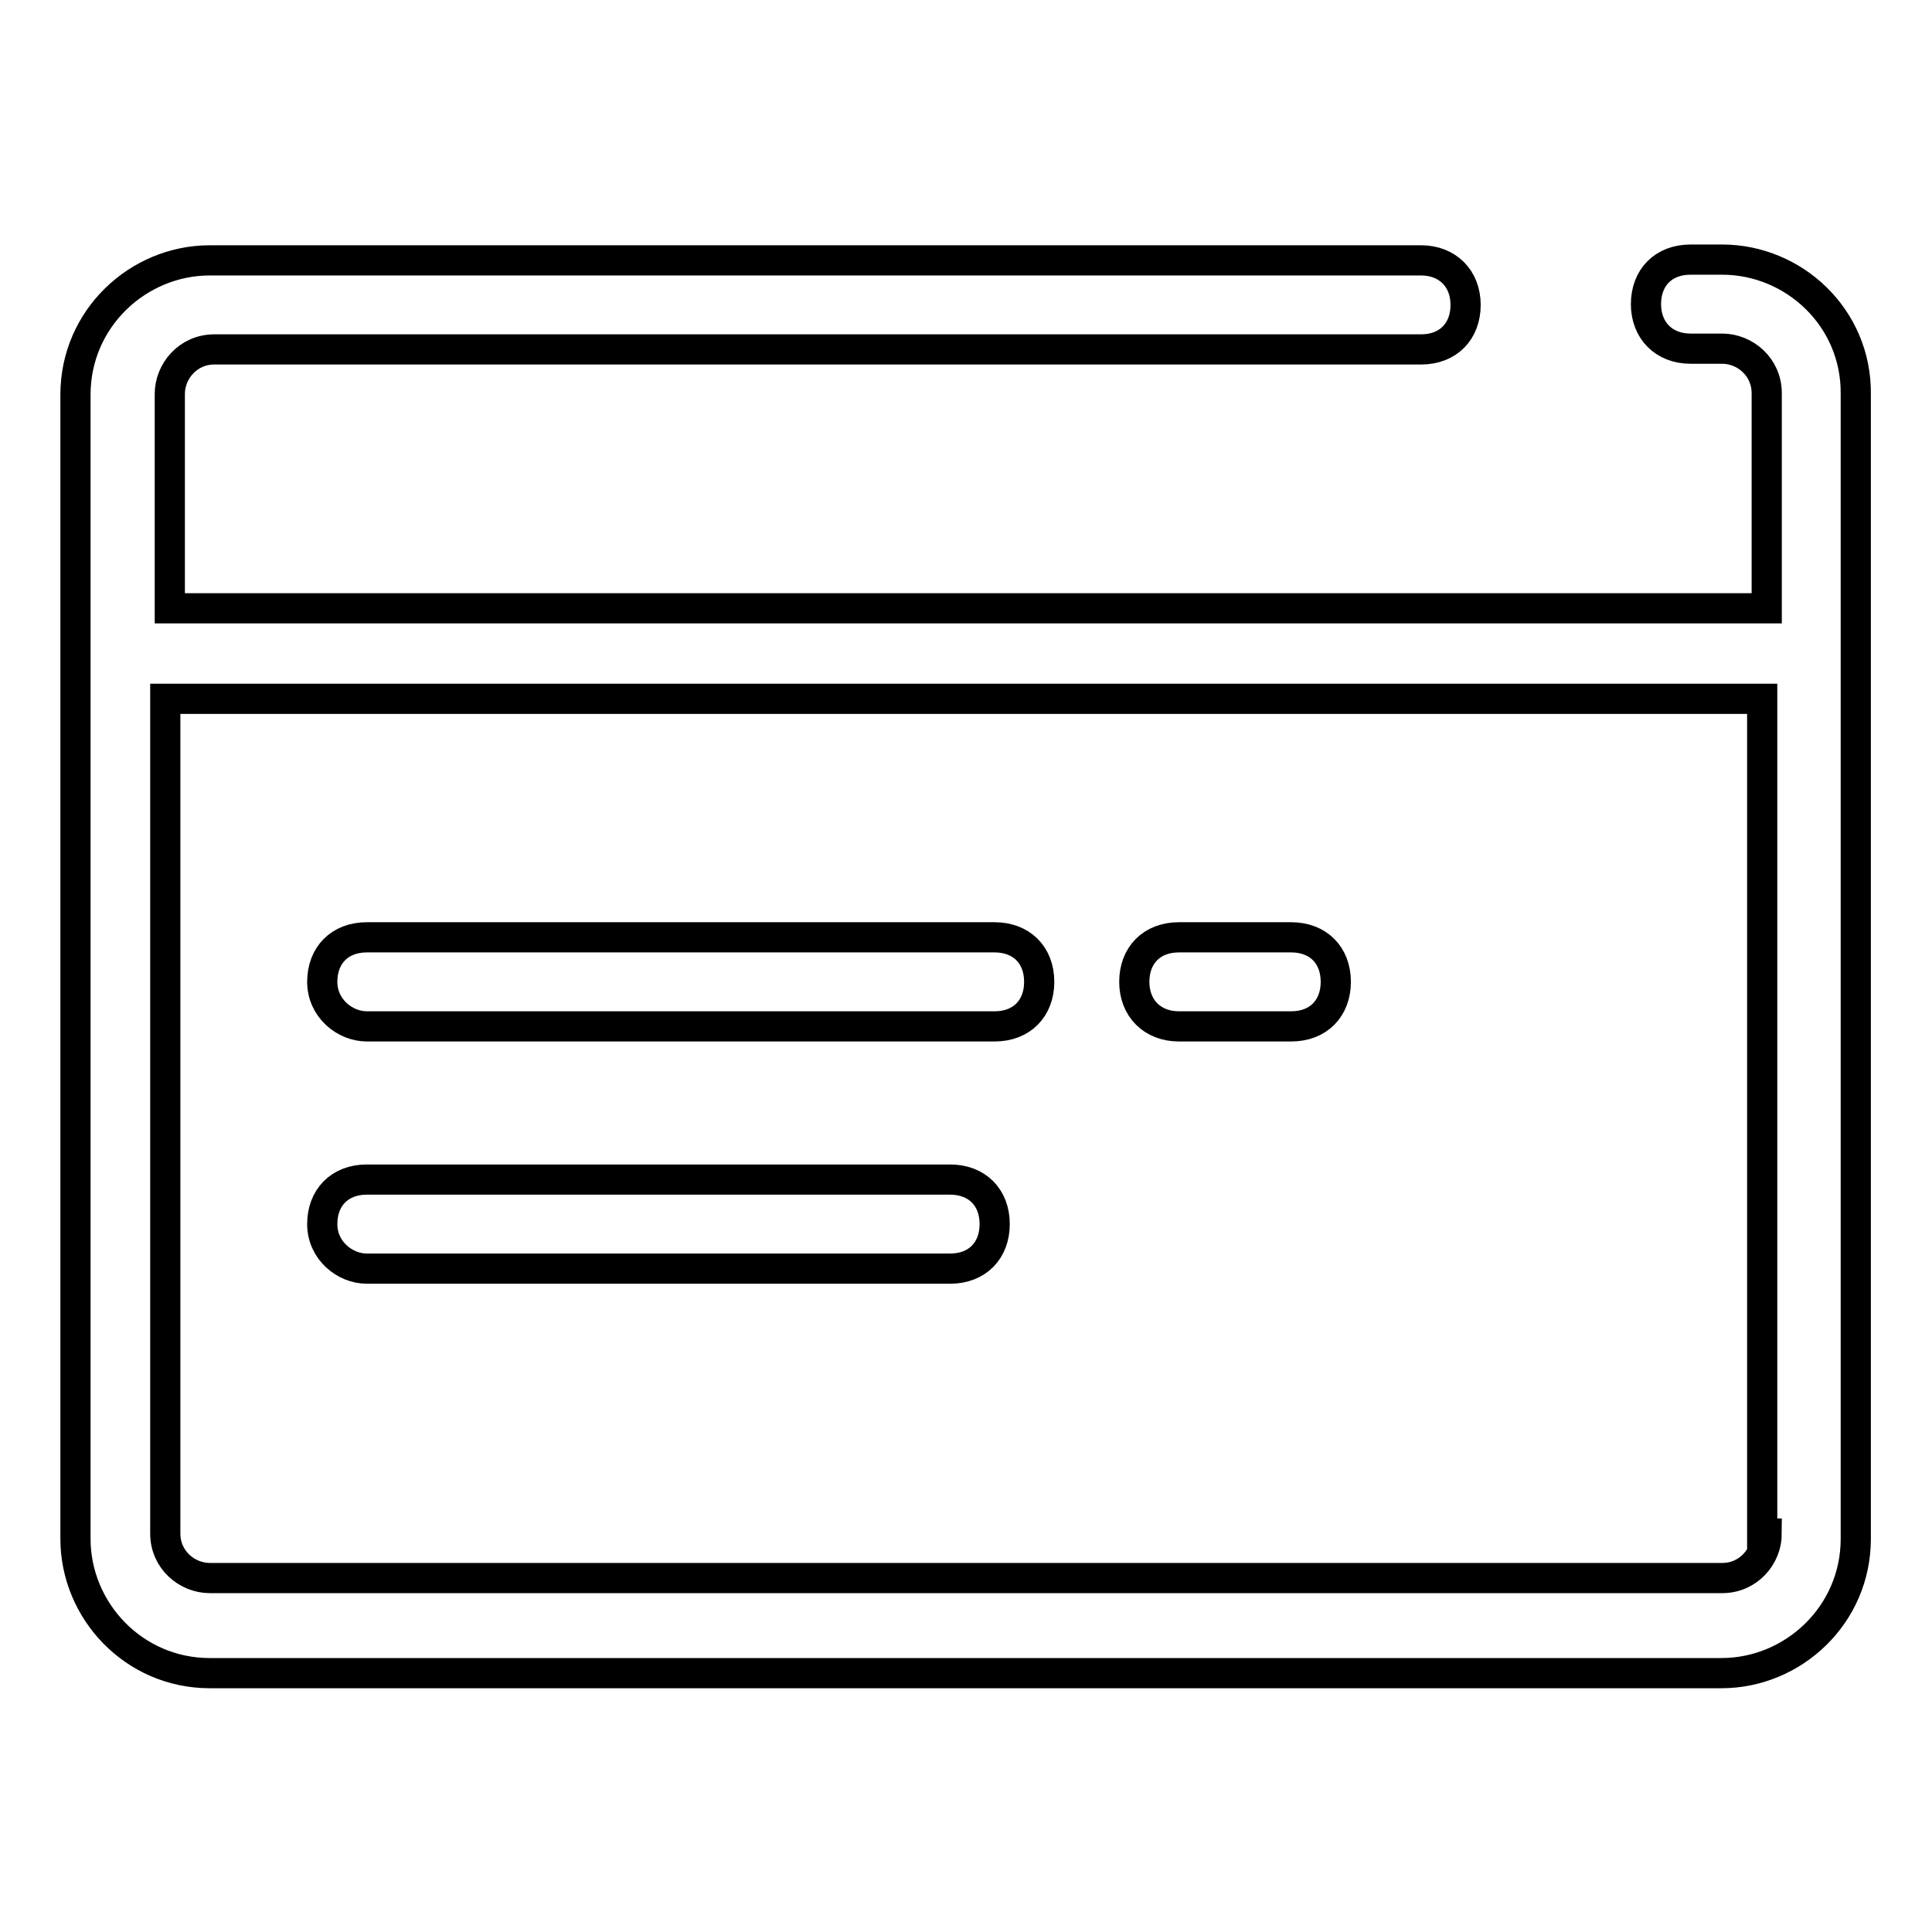
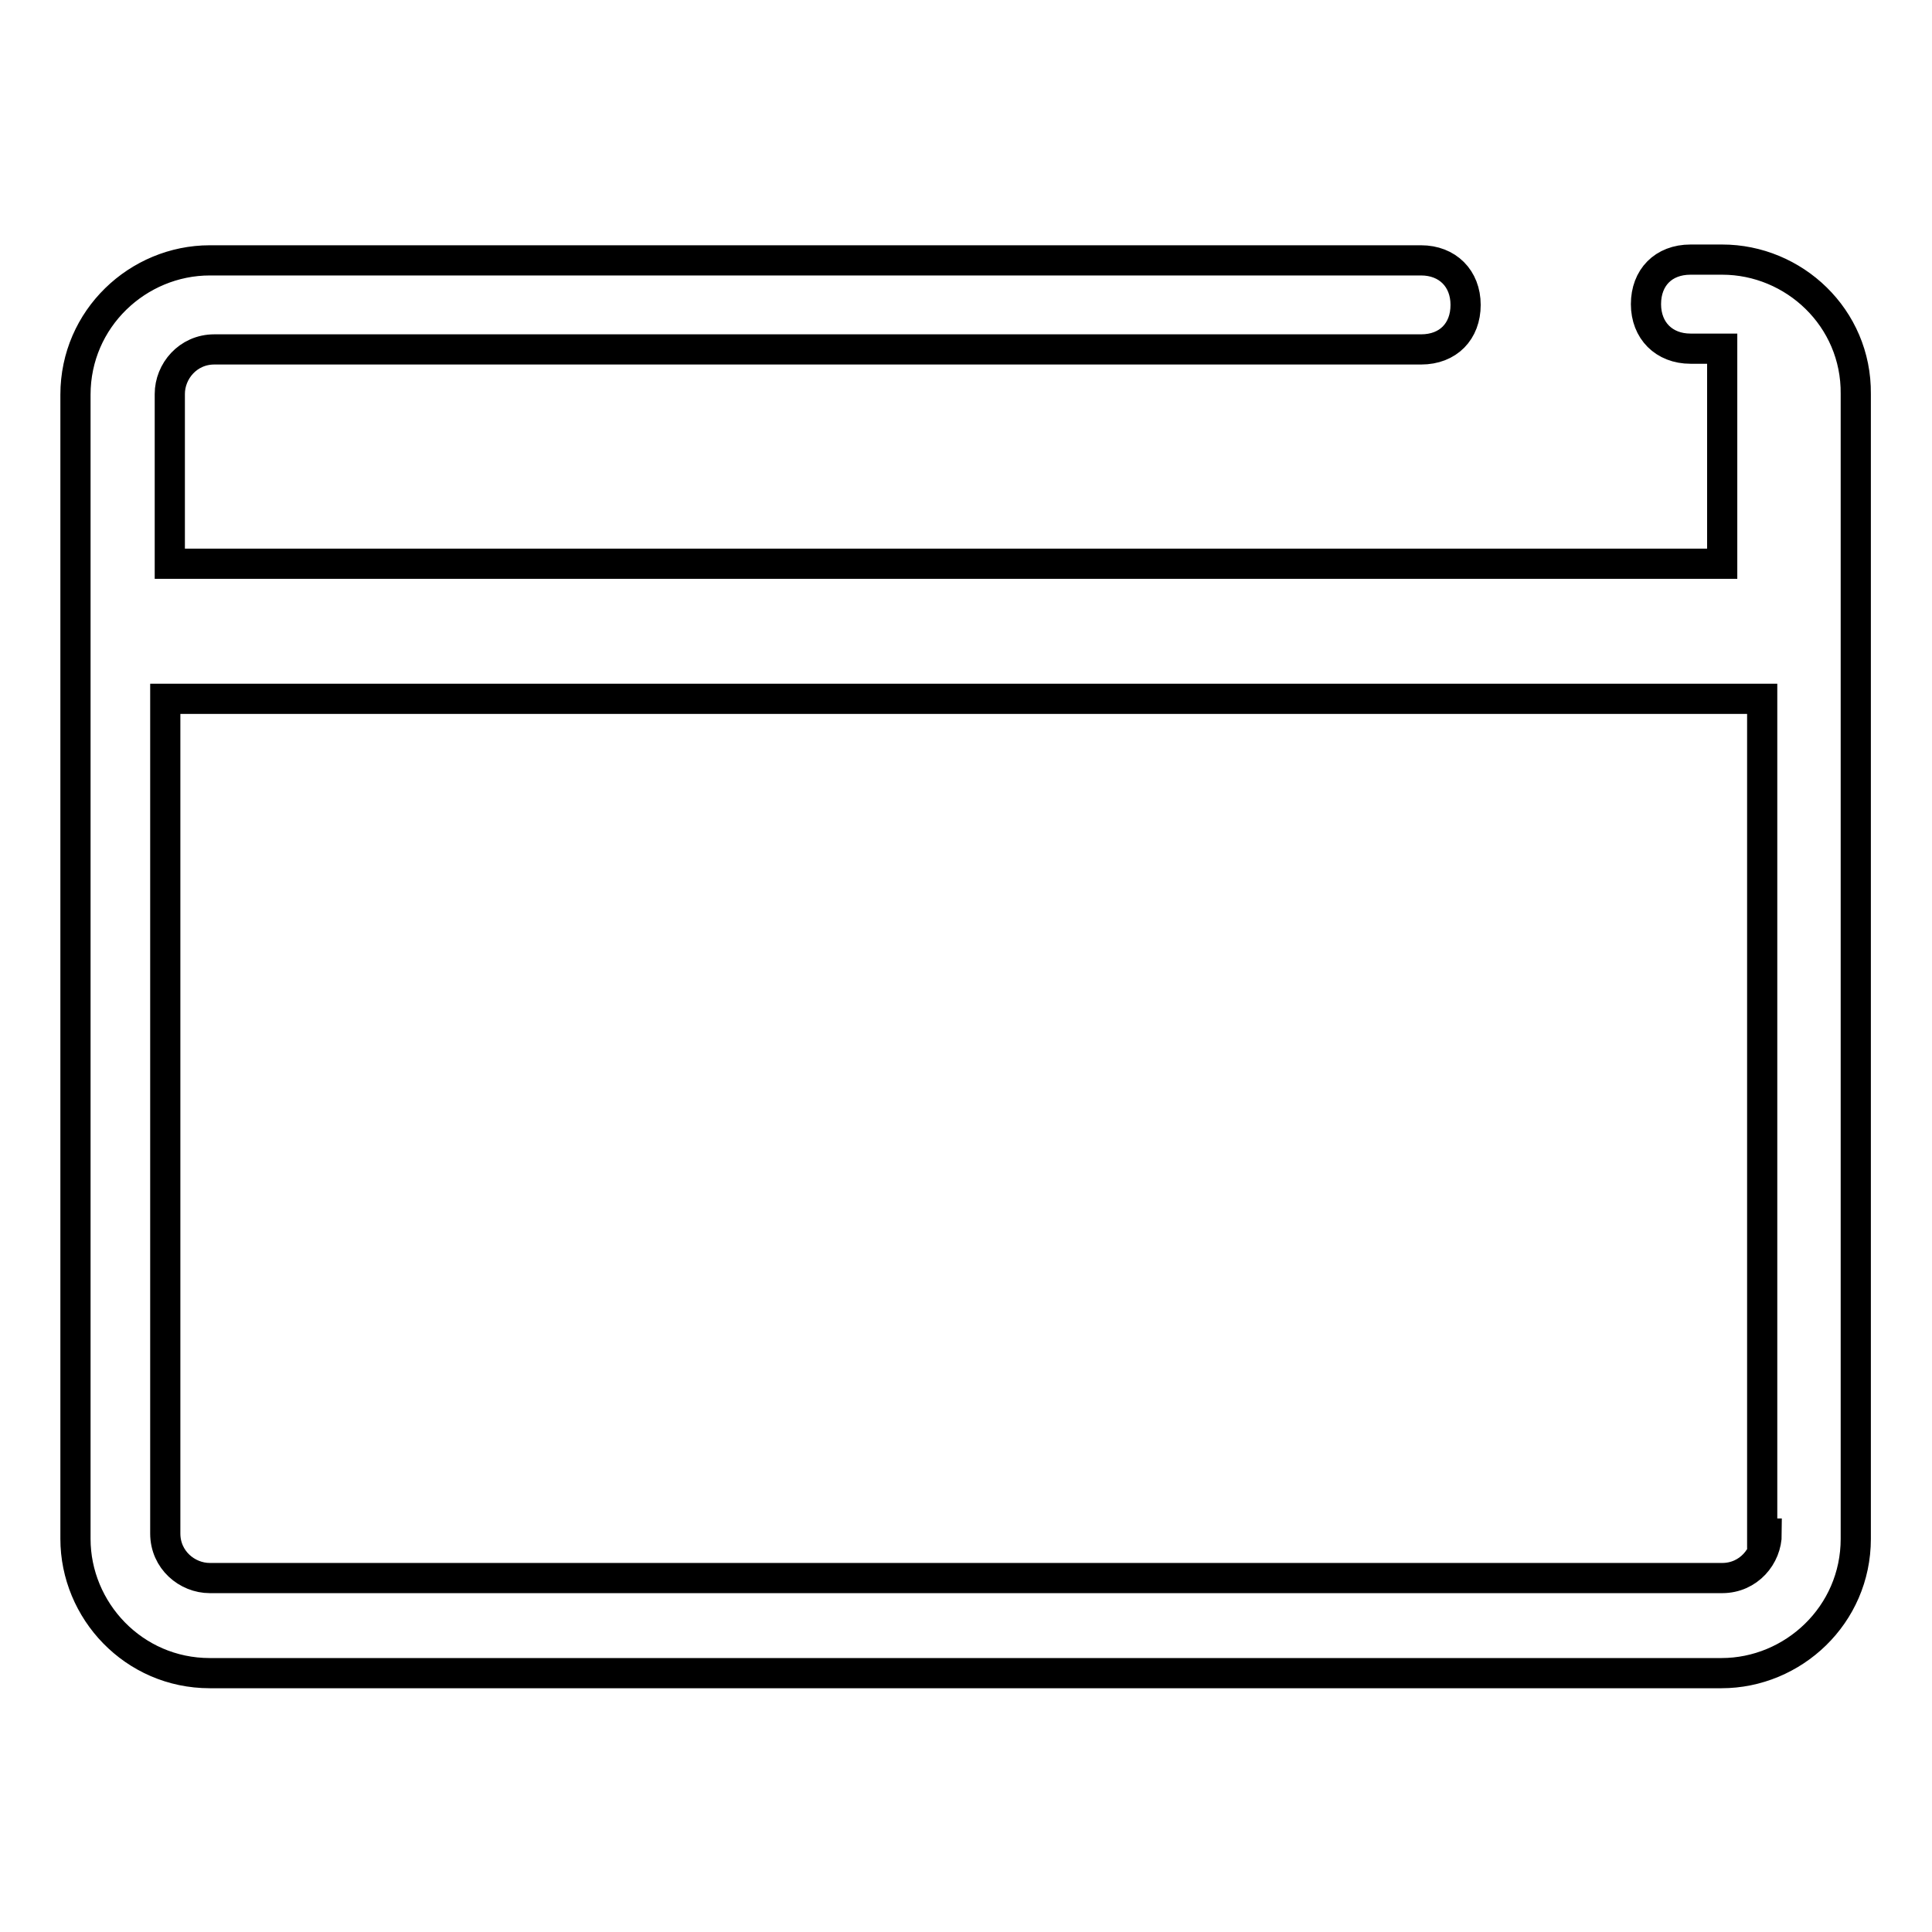
<svg xmlns="http://www.w3.org/2000/svg" version="1.1" x="0px" y="0px" viewBox="0 0 256 256" enable-background="new 0 0 256 256" xml:space="preserve">
  <g>
-     <path stroke-width="4" fill-opacity="0" stroke="#000000" d="M228.2,34.4H224c-3.6,0-5.9,2.4-5.9,5.9s2.4,5.9,5.9,5.9h4.2c3,0,5.9,2.4,5.9,5.9v28.5H22.5V52.2 c0-3,2.4-5.9,5.9-5.9h159.9c3.6,0,5.9-2.4,5.9-5.9s-2.4-5.9-5.9-5.9H27.8c-9.5,0-17.8,7.7-17.8,17.8v151.6 c0,9.5,7.7,17.8,17.8,17.8h200.3c9.5,0,17.8-7.7,17.8-17.8V52.2C246,42.1,237.7,34.4,228.2,34.4z M234.1,203.2c0,3-2.4,5.9-5.9,5.9 H27.8c-3,0-5.9-2.4-5.9-5.9V92.6h211.6v110.6H234.1z" />
-     <path stroke-width="4" fill-opacity="0" stroke="#000000" d="M48.6,136h83.2c3.6,0,5.9-2.4,5.9-5.9c0-3.6-2.4-5.9-5.9-5.9H48.6c-3.6,0-5.9,2.4-5.9,5.9 C42.7,133.6,45.7,136,48.6,136z M156.2,136h14.9c3.6,0,5.9-2.4,5.9-5.9c0-3.6-2.4-5.9-5.9-5.9h-14.9c-3.6,0-5.9,2.4-5.9,5.9 C150.3,133.6,152.7,136,156.2,136z M48.6,168.1h77.3c3.6,0,5.9-2.4,5.9-5.9c0-3.6-2.4-5.9-5.9-5.9H48.6c-3.6,0-5.9,2.4-5.9,5.9 C42.7,165.7,45.7,168.1,48.6,168.1z" />
+     <path stroke-width="4" fill-opacity="0" stroke="#000000" d="M228.2,34.4H224c-3.6,0-5.9,2.4-5.9,5.9s2.4,5.9,5.9,5.9h4.2v28.5H22.5V52.2 c0-3,2.4-5.9,5.9-5.9h159.9c3.6,0,5.9-2.4,5.9-5.9s-2.4-5.9-5.9-5.9H27.8c-9.5,0-17.8,7.7-17.8,17.8v151.6 c0,9.5,7.7,17.8,17.8,17.8h200.3c9.5,0,17.8-7.7,17.8-17.8V52.2C246,42.1,237.7,34.4,228.2,34.4z M234.1,203.2c0,3-2.4,5.9-5.9,5.9 H27.8c-3,0-5.9-2.4-5.9-5.9V92.6h211.6v110.6H234.1z" />
  </g>
</svg>